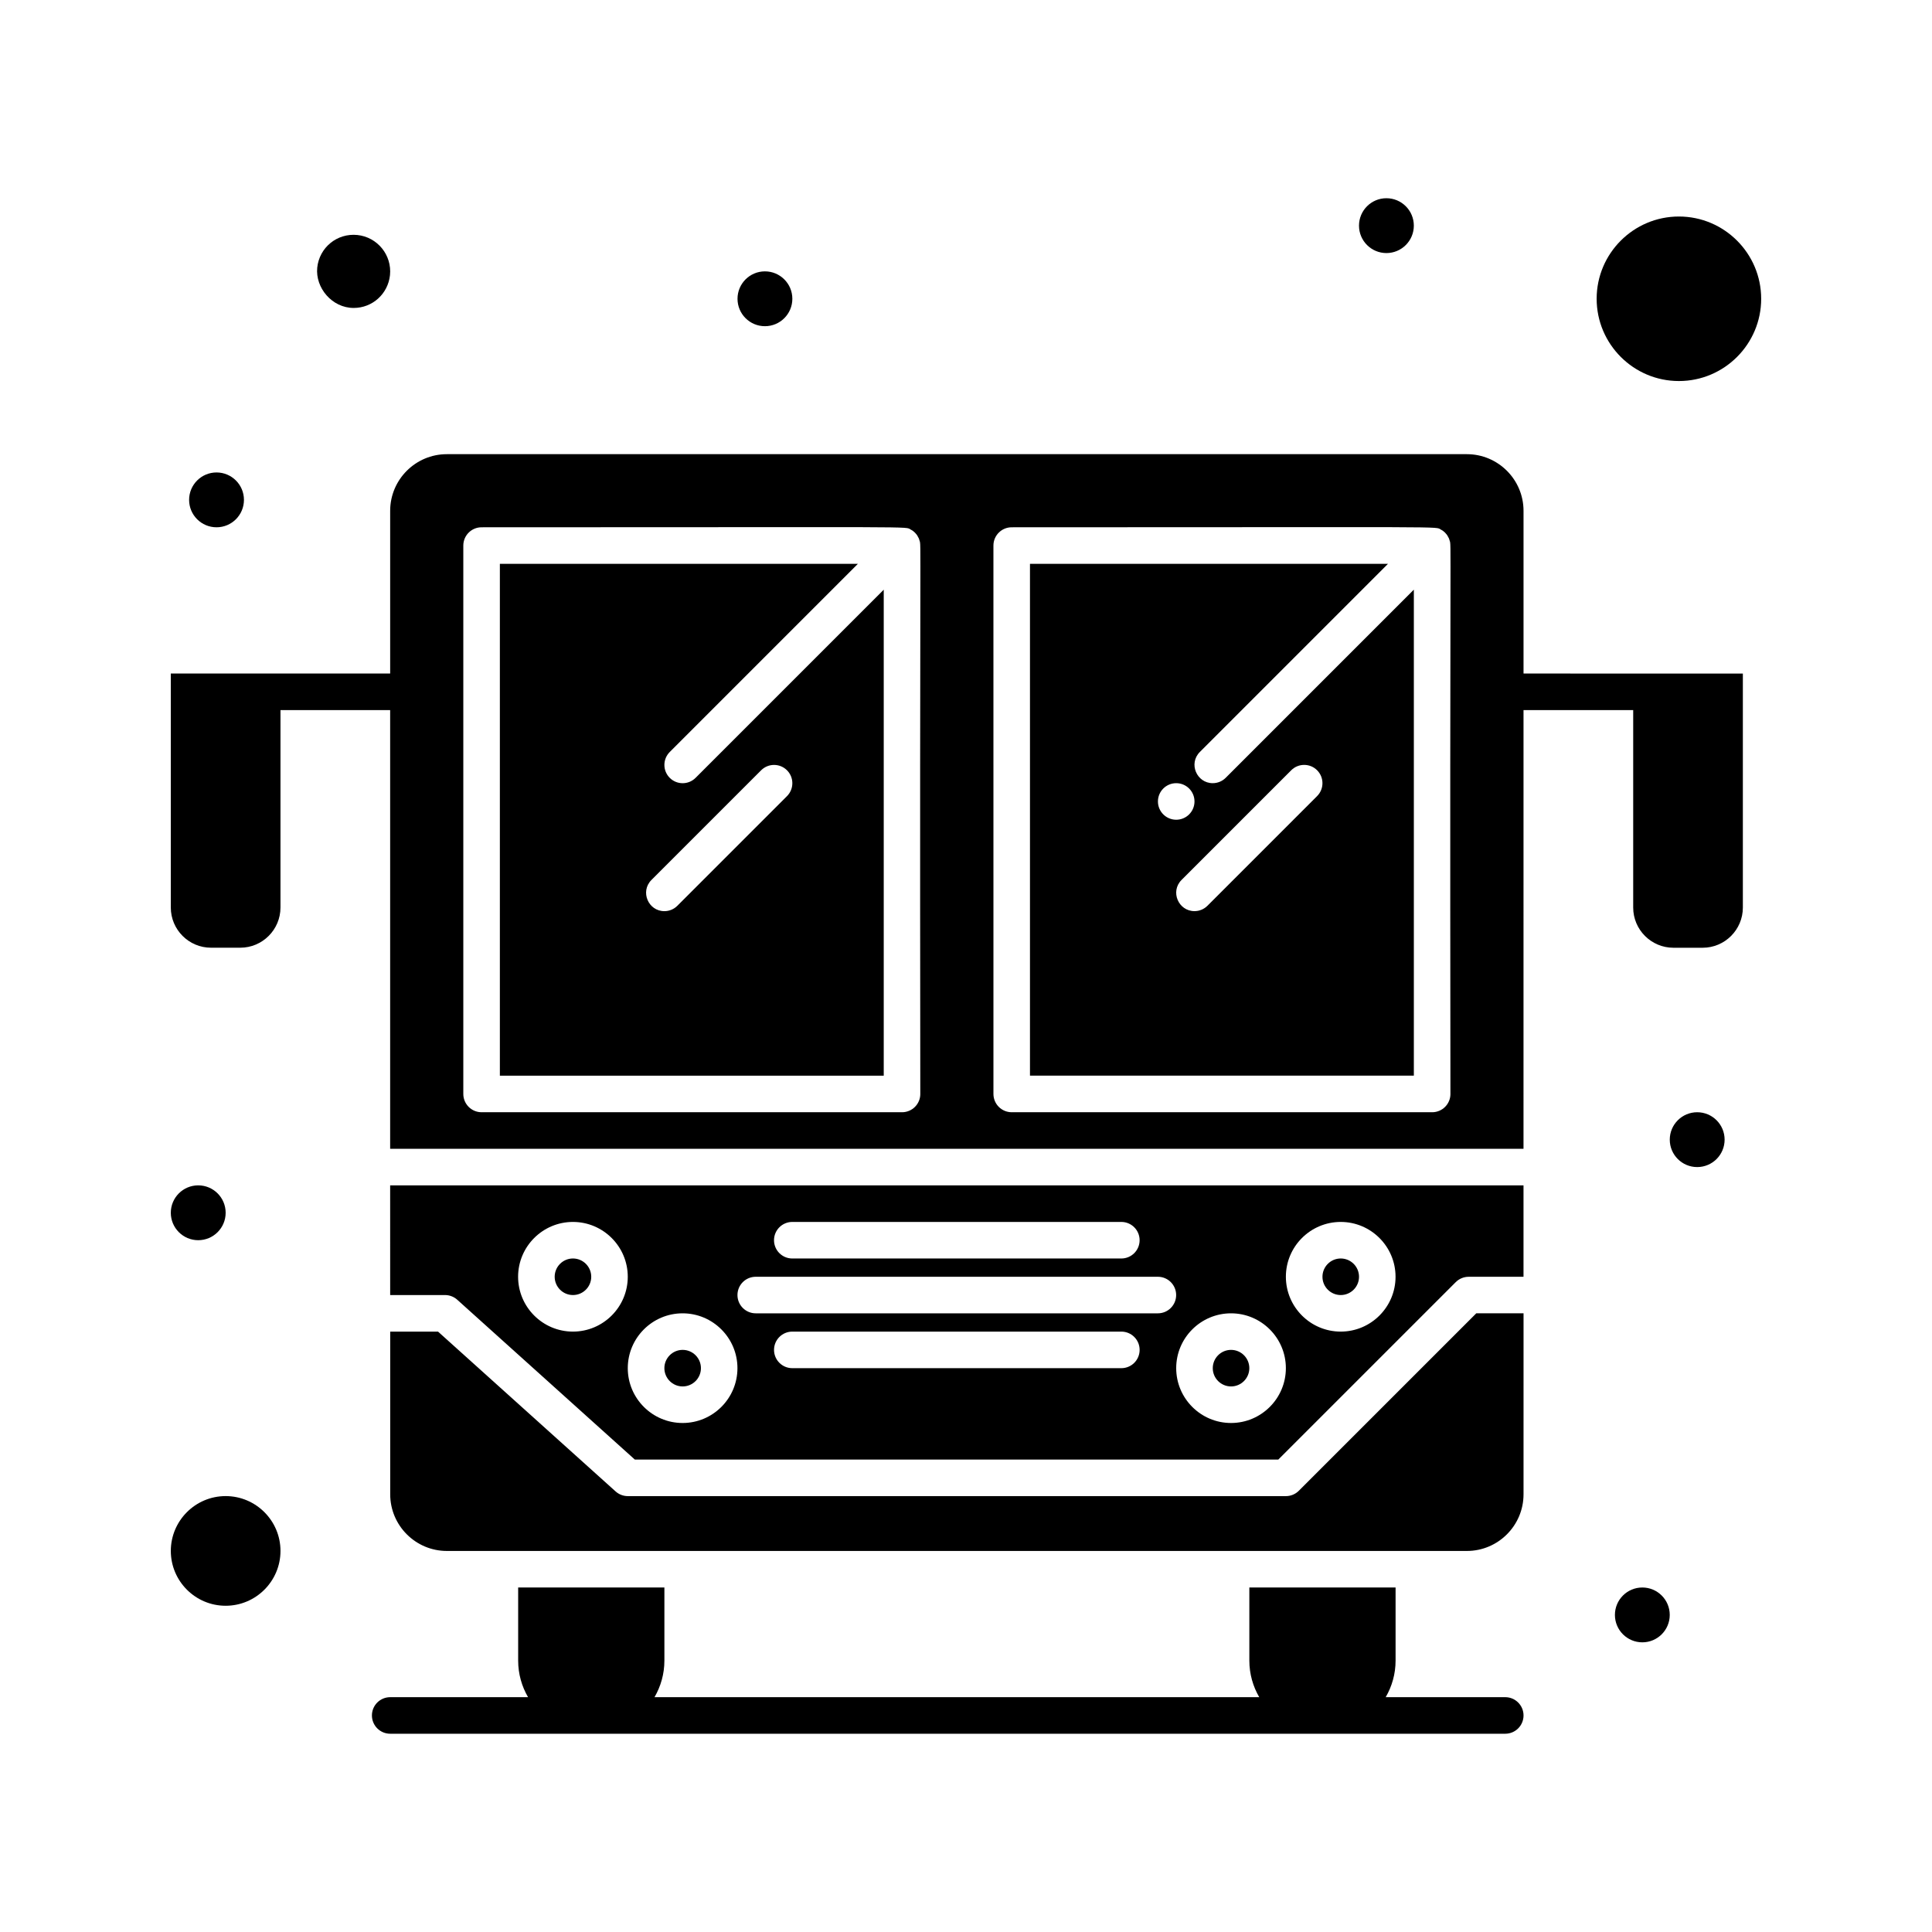
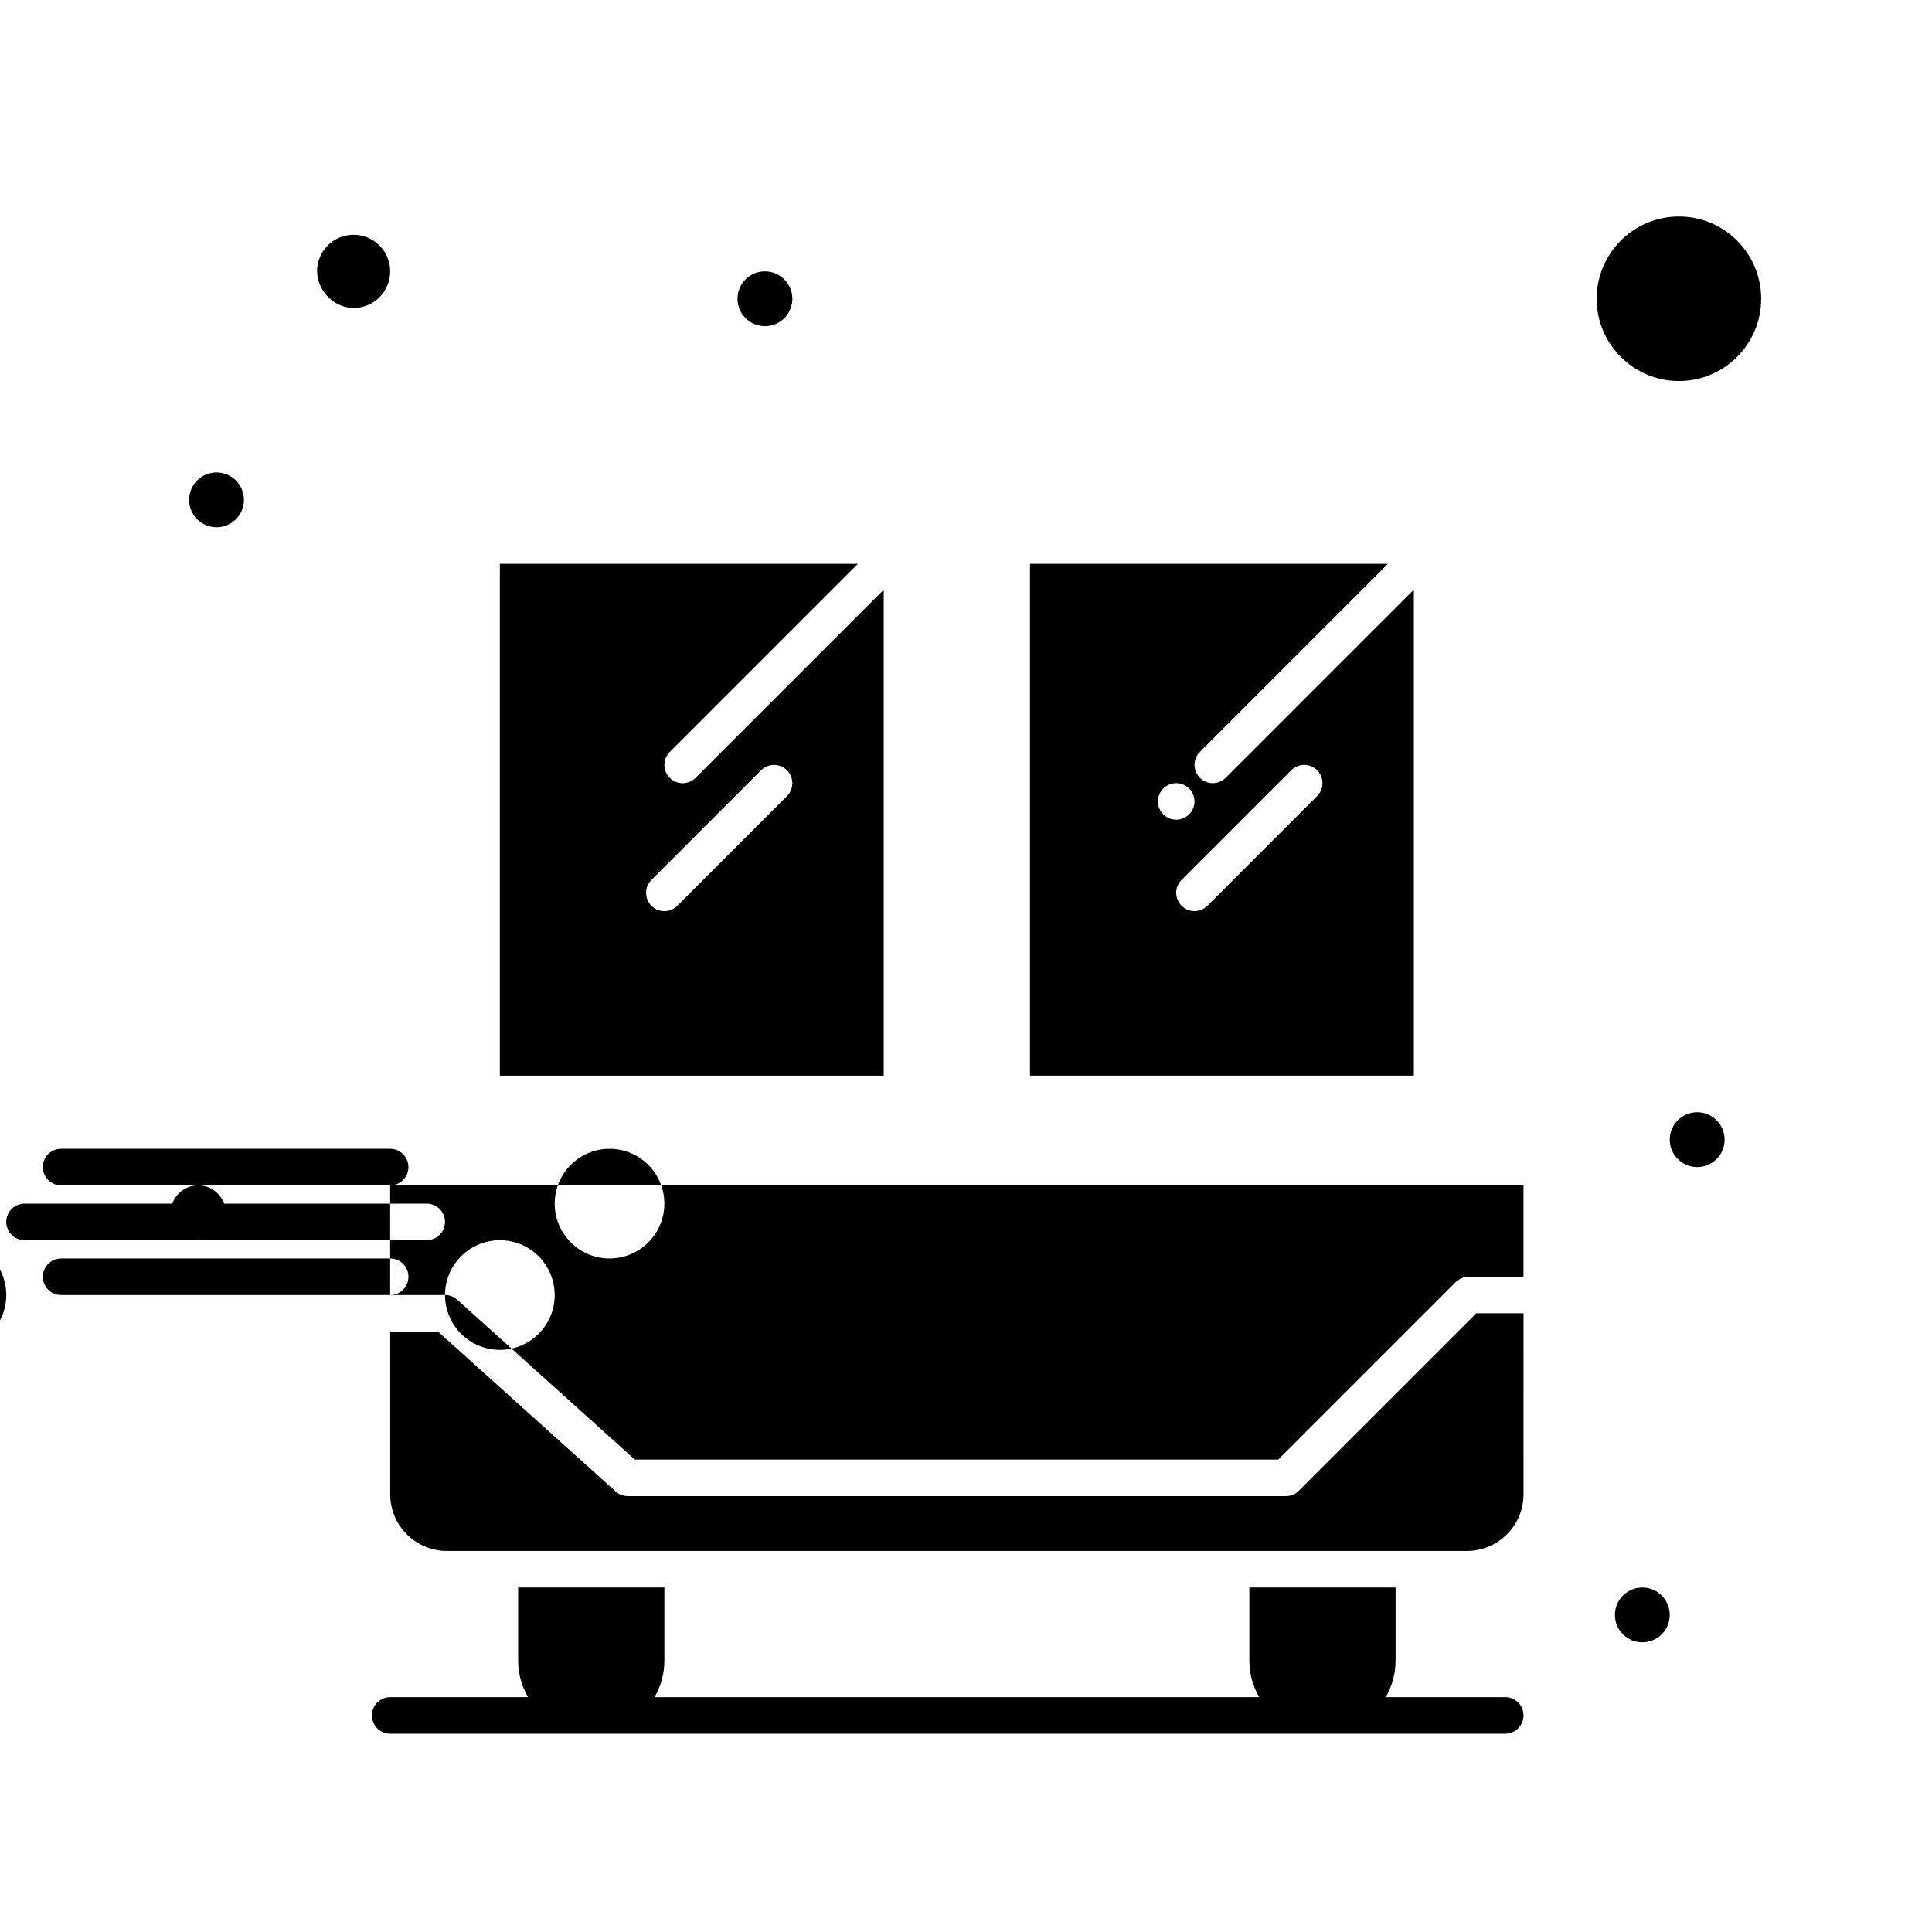
<svg xmlns="http://www.w3.org/2000/svg" fill="#000000" width="800px" height="800px" version="1.1" viewBox="144 144 512 512">
  <g>
    <path d="m324.91 511.42c2.672 0 4.844-2.172 4.844-4.844s-2.172-4.844-4.844-4.844-4.844 2.172-4.844 4.844 2.176 4.844 4.844 4.844z" />
-     <path d="m203.8 540.48c-8.012 0-14.531 6.519-14.531 14.531 0 8.016 6.519 14.531 14.531 14.531 8.012 0 14.531-6.519 14.531-14.531s-6.519-14.531-14.531-14.531z" />
-     <path d="m247.4 487.2h14.531c1.195 0 2.352 0.441 3.242 1.242l47.062 42.359h170.53l47.023-47.023c0.91-0.91 2.141-1.418 3.426-1.418h14.531v-24.223h-300.35zm193.77 19.379h-87.199c-2.676 0-4.844-2.168-4.844-4.844s2.168-4.844 4.844-4.844h87.199c2.676 0 4.844 2.168 4.844 4.844s-2.168 4.844-4.844 4.844zm58.133-38.754c8.012 0 14.531 6.519 14.531 14.531 0 8.016-6.519 14.531-14.531 14.531-8.016 0-14.531-6.519-14.531-14.531-0.004-8.016 6.516-14.531 14.531-14.531zm-29.066 24.219c8.012 0 14.531 6.519 14.531 14.531 0 8.016-6.519 14.531-14.531 14.531-8.016 0-14.531-6.519-14.531-14.531-0.004-8.012 6.516-14.531 14.531-14.531zm-116.27-24.219h87.199c2.676 0 4.844 2.168 4.844 4.844 0 2.676-2.168 4.844-4.844 4.844h-87.199c-2.676 0-4.844-2.168-4.844-4.844 0-2.676 2.168-4.844 4.844-4.844zm-9.688 14.531h106.57c2.676 0 4.844 2.168 4.844 4.844 0 2.676-2.168 4.844-4.844 4.844h-106.57c-2.676 0-4.844-2.168-4.844-4.844 0-2.676 2.168-4.844 4.844-4.844zm-19.379 9.688c8.012 0 14.531 6.519 14.531 14.531 0 8.016-6.519 14.531-14.531 14.531-8.012 0-14.531-6.519-14.531-14.531 0-8.012 6.519-14.531 14.531-14.531zm-29.066-24.219c8.012 0 14.531 6.519 14.531 14.531 0 8.016-6.519 14.531-14.531 14.531s-14.531-6.519-14.531-14.531c0-8.016 6.519-14.531 14.531-14.531z" />
+     <path d="m247.4 487.2h14.531c1.195 0 2.352 0.441 3.242 1.242l47.062 42.359h170.53l47.023-47.023c0.91-0.91 2.141-1.418 3.426-1.418h14.531v-24.223h-300.35zh-87.199c-2.676 0-4.844-2.168-4.844-4.844s2.168-4.844 4.844-4.844h87.199c2.676 0 4.844 2.168 4.844 4.844s-2.168 4.844-4.844 4.844zm58.133-38.754c8.012 0 14.531 6.519 14.531 14.531 0 8.016-6.519 14.531-14.531 14.531-8.016 0-14.531-6.519-14.531-14.531-0.004-8.016 6.516-14.531 14.531-14.531zm-29.066 24.219c8.012 0 14.531 6.519 14.531 14.531 0 8.016-6.519 14.531-14.531 14.531-8.016 0-14.531-6.519-14.531-14.531-0.004-8.012 6.516-14.531 14.531-14.531zm-116.27-24.219h87.199c2.676 0 4.844 2.168 4.844 4.844 0 2.676-2.168 4.844-4.844 4.844h-87.199c-2.676 0-4.844-2.168-4.844-4.844 0-2.676 2.168-4.844 4.844-4.844zm-9.688 14.531h106.57c2.676 0 4.844 2.168 4.844 4.844 0 2.676-2.168 4.844-4.844 4.844h-106.57c-2.676 0-4.844-2.168-4.844-4.844 0-2.676 2.168-4.844 4.844-4.844zm-19.379 9.688c8.012 0 14.531 6.519 14.531 14.531 0 8.016-6.519 14.531-14.531 14.531-8.012 0-14.531-6.519-14.531-14.531 0-8.012 6.519-14.531 14.531-14.531zm-29.066-24.219c8.012 0 14.531 6.519 14.531 14.531 0 8.016-6.519 14.531-14.531 14.531s-14.531-6.519-14.531-14.531c0-8.016 6.519-14.531 14.531-14.531z" />
    <path d="m295.84 487.2c2.672 0 4.844-2.172 4.844-4.844 0-2.672-2.172-4.844-4.844-4.844s-4.844 2.172-4.844 4.844c0 2.672 2.176 4.844 4.844 4.844z" />
    <path d="m499.31 487.2c2.672 0 4.844-2.172 4.844-4.844 0-2.672-2.172-4.844-4.844-4.844s-4.844 2.172-4.844 4.844c-0.004 2.672 2.172 4.844 4.844 4.844z" />
    <path d="m488.2 539.07c-0.91 0.91-2.141 1.418-3.426 1.418h-174.39c-1.195 0-2.352-0.441-3.242-1.242l-47.062-42.355h-12.672v43.113c0 8.281 6.738 15.016 15.016 15.016h270.31c8.281 0 15.016-6.738 15.016-15.016l0.004-47.961h-12.527z" />
    <path d="m470.24 511.42c2.672 0 4.844-2.172 4.844-4.844s-2.172-4.844-4.844-4.844c-2.672 0-4.844 2.172-4.844 4.844s2.172 4.844 4.844 4.844z" />
    <path d="m321.49 350.14c-1.891-1.891-1.891-4.957 0-6.852l49.859-49.863h-94.879v135.64h101.73v-128.79l-49.863 49.863c-1.891 1.891-4.957 1.891-6.848 0zm31.07-2.008c1.891 1.891 1.891 4.957 0 6.852l-29.066 29.066c-0.945 0.945-2.188 1.418-3.426 1.418-4.273 0-6.488-5.207-3.426-8.27l29.066-29.066c1.895-1.891 4.957-1.891 6.852 0z" />
    <path d="m588.93 244.98c12.02 0 21.801-9.781 21.801-21.801 0-12.02-9.781-21.801-21.801-21.801s-21.801 9.781-21.801 21.801c0.004 12.02 9.781 21.801 21.801 21.801z" />
    <path d="m465.4 351.55c-4.269 0-6.492-5.203-3.426-8.27l49.859-49.863h-94.879v135.64h101.73v-128.79l-49.863 49.863c-0.945 0.945-2.184 1.418-3.422 1.418zm-14.535 4.844c0-2.676 2.168-4.844 4.844-4.844s4.844 2.168 4.844 4.844c0 2.676-2.168 4.844-4.844 4.844s-4.844-2.168-4.844-4.844zm42.18-8.27c1.891 1.891 1.891 4.957 0 6.852l-29.066 29.066c-0.945 0.945-2.188 1.418-3.426 1.418-4.269 0-6.492-5.203-3.426-8.27l29.066-29.066c1.895-1.891 4.961-1.891 6.852 0z" />
    <path d="m237.73 225.61c4.973 0 9.105-3.738 9.621-8.695 0.547-5.312-3.328-10.082-8.641-10.637-5.434-0.547-10.09 3.367-10.637 8.641-0.547 5.316 3.894 10.691 9.656 10.691z" />
    <path d="m353.98 223.18c0 4.016-3.254 7.266-7.266 7.266-4.012 0-7.266-3.25-7.266-7.266 0-4.012 3.254-7.266 7.266-7.266 4.012 0 7.266 3.254 7.266 7.266" />
-     <path d="m518.68 203.8c0 4.012-3.254 7.266-7.266 7.266s-7.266-3.254-7.266-7.266c0-4.016 3.254-7.269 7.266-7.269s7.266 3.254 7.266 7.269" />
    <path d="m601.04 446.02c0 4.012-3.254 7.266-7.269 7.266-4.012 0-7.266-3.254-7.266-7.266s3.254-7.266 7.266-7.266c4.016 0 7.269 3.254 7.269 7.266" />
    <path d="m586.5 571.97c0 4.012-3.254 7.266-7.266 7.266s-7.266-3.254-7.266-7.266c0-4.016 3.254-7.266 7.266-7.266s7.266 3.25 7.266 7.266" />
    <path d="m203.8 465.4c0 4.012-3.254 7.266-7.269 7.266-4.012 0-7.266-3.254-7.266-7.266 0-4.016 3.254-7.269 7.266-7.269 4.016 0 7.269 3.254 7.269 7.269" />
    <path d="m208.65 276.47c0 4.012-3.254 7.266-7.266 7.266-4.016 0-7.269-3.254-7.269-7.266s3.254-7.266 7.269-7.266c4.012 0 7.266 3.254 7.266 7.266" />
    <path d="m542.91 593.77h-31.688c1.656-2.852 2.621-6.156 2.621-9.688v-19.379h-38.754v19.379c0 3.531 0.965 6.836 2.621 9.688h-160.26c1.656-2.852 2.621-6.156 2.621-9.688v-19.379h-38.754v19.379c0 3.531 0.965 6.836 2.621 9.688h-36.531c-2.676 0-4.844 2.168-4.844 4.844s2.168 4.844 4.844 4.844h295.5c2.676 0 4.844-2.168 4.844-4.844 0-2.672-2.168-4.844-4.844-4.844z" />
-     <path d="m547.75 322.49v-43.113c0-8.281-6.738-15.016-15.016-15.016h-270.32c-8.281 0-15.016 6.738-15.016 15.016v43.113h-58.133v62.008c0 5.875 4.781 10.656 10.656 10.656h7.75c5.875 0 10.656-4.781 10.656-10.656v-52.32h29.066v116.27h300.35l0.004-116.26h29.066v52.32c0 5.875 4.781 10.656 10.656 10.656h7.75c5.875 0 10.656-4.781 10.656-10.656v-62.008c-14.828-0.004-43.305-0.004-58.129-0.004zm-159.86 111.42c0 2.676-2.168 4.844-4.844 4.844h-111.42c-2.676 0-4.844-2.168-4.844-4.844v-145.33c0-2.676 2.168-4.844 4.844-4.844 118.68 0.004 112.09-0.285 113.73 0.613 0.148 0.082 0.512 0.223 1.074 0.777 0.012 0.012 0.027 0.02 0.039 0.031s0.02 0.027 0.031 0.039c0.57 0.582 0.707 0.945 0.785 1.09 0.266 0.492 0.215 0.34 0.391 0.949 0.504 1.715 0.027-6.039 0.211 146.68zm140.49 0c0 2.676-2.168 4.844-4.844 4.844h-111.42c-2.676 0-4.844-2.168-4.844-4.844l-0.004-145.33c0-2.676 2.168-4.844 4.844-4.844 118.66 0 112.11-0.277 113.73 0.613 0.148 0.082 0.512 0.223 1.074 0.777 0.012 0.012 0.027 0.02 0.039 0.031s0.02 0.027 0.031 0.039c0.57 0.582 0.707 0.945 0.785 1.09 0.266 0.492 0.215 0.34 0.391 0.949 0.504 1.715 0.027-6.039 0.215 146.68z" />
  </g>
</svg>